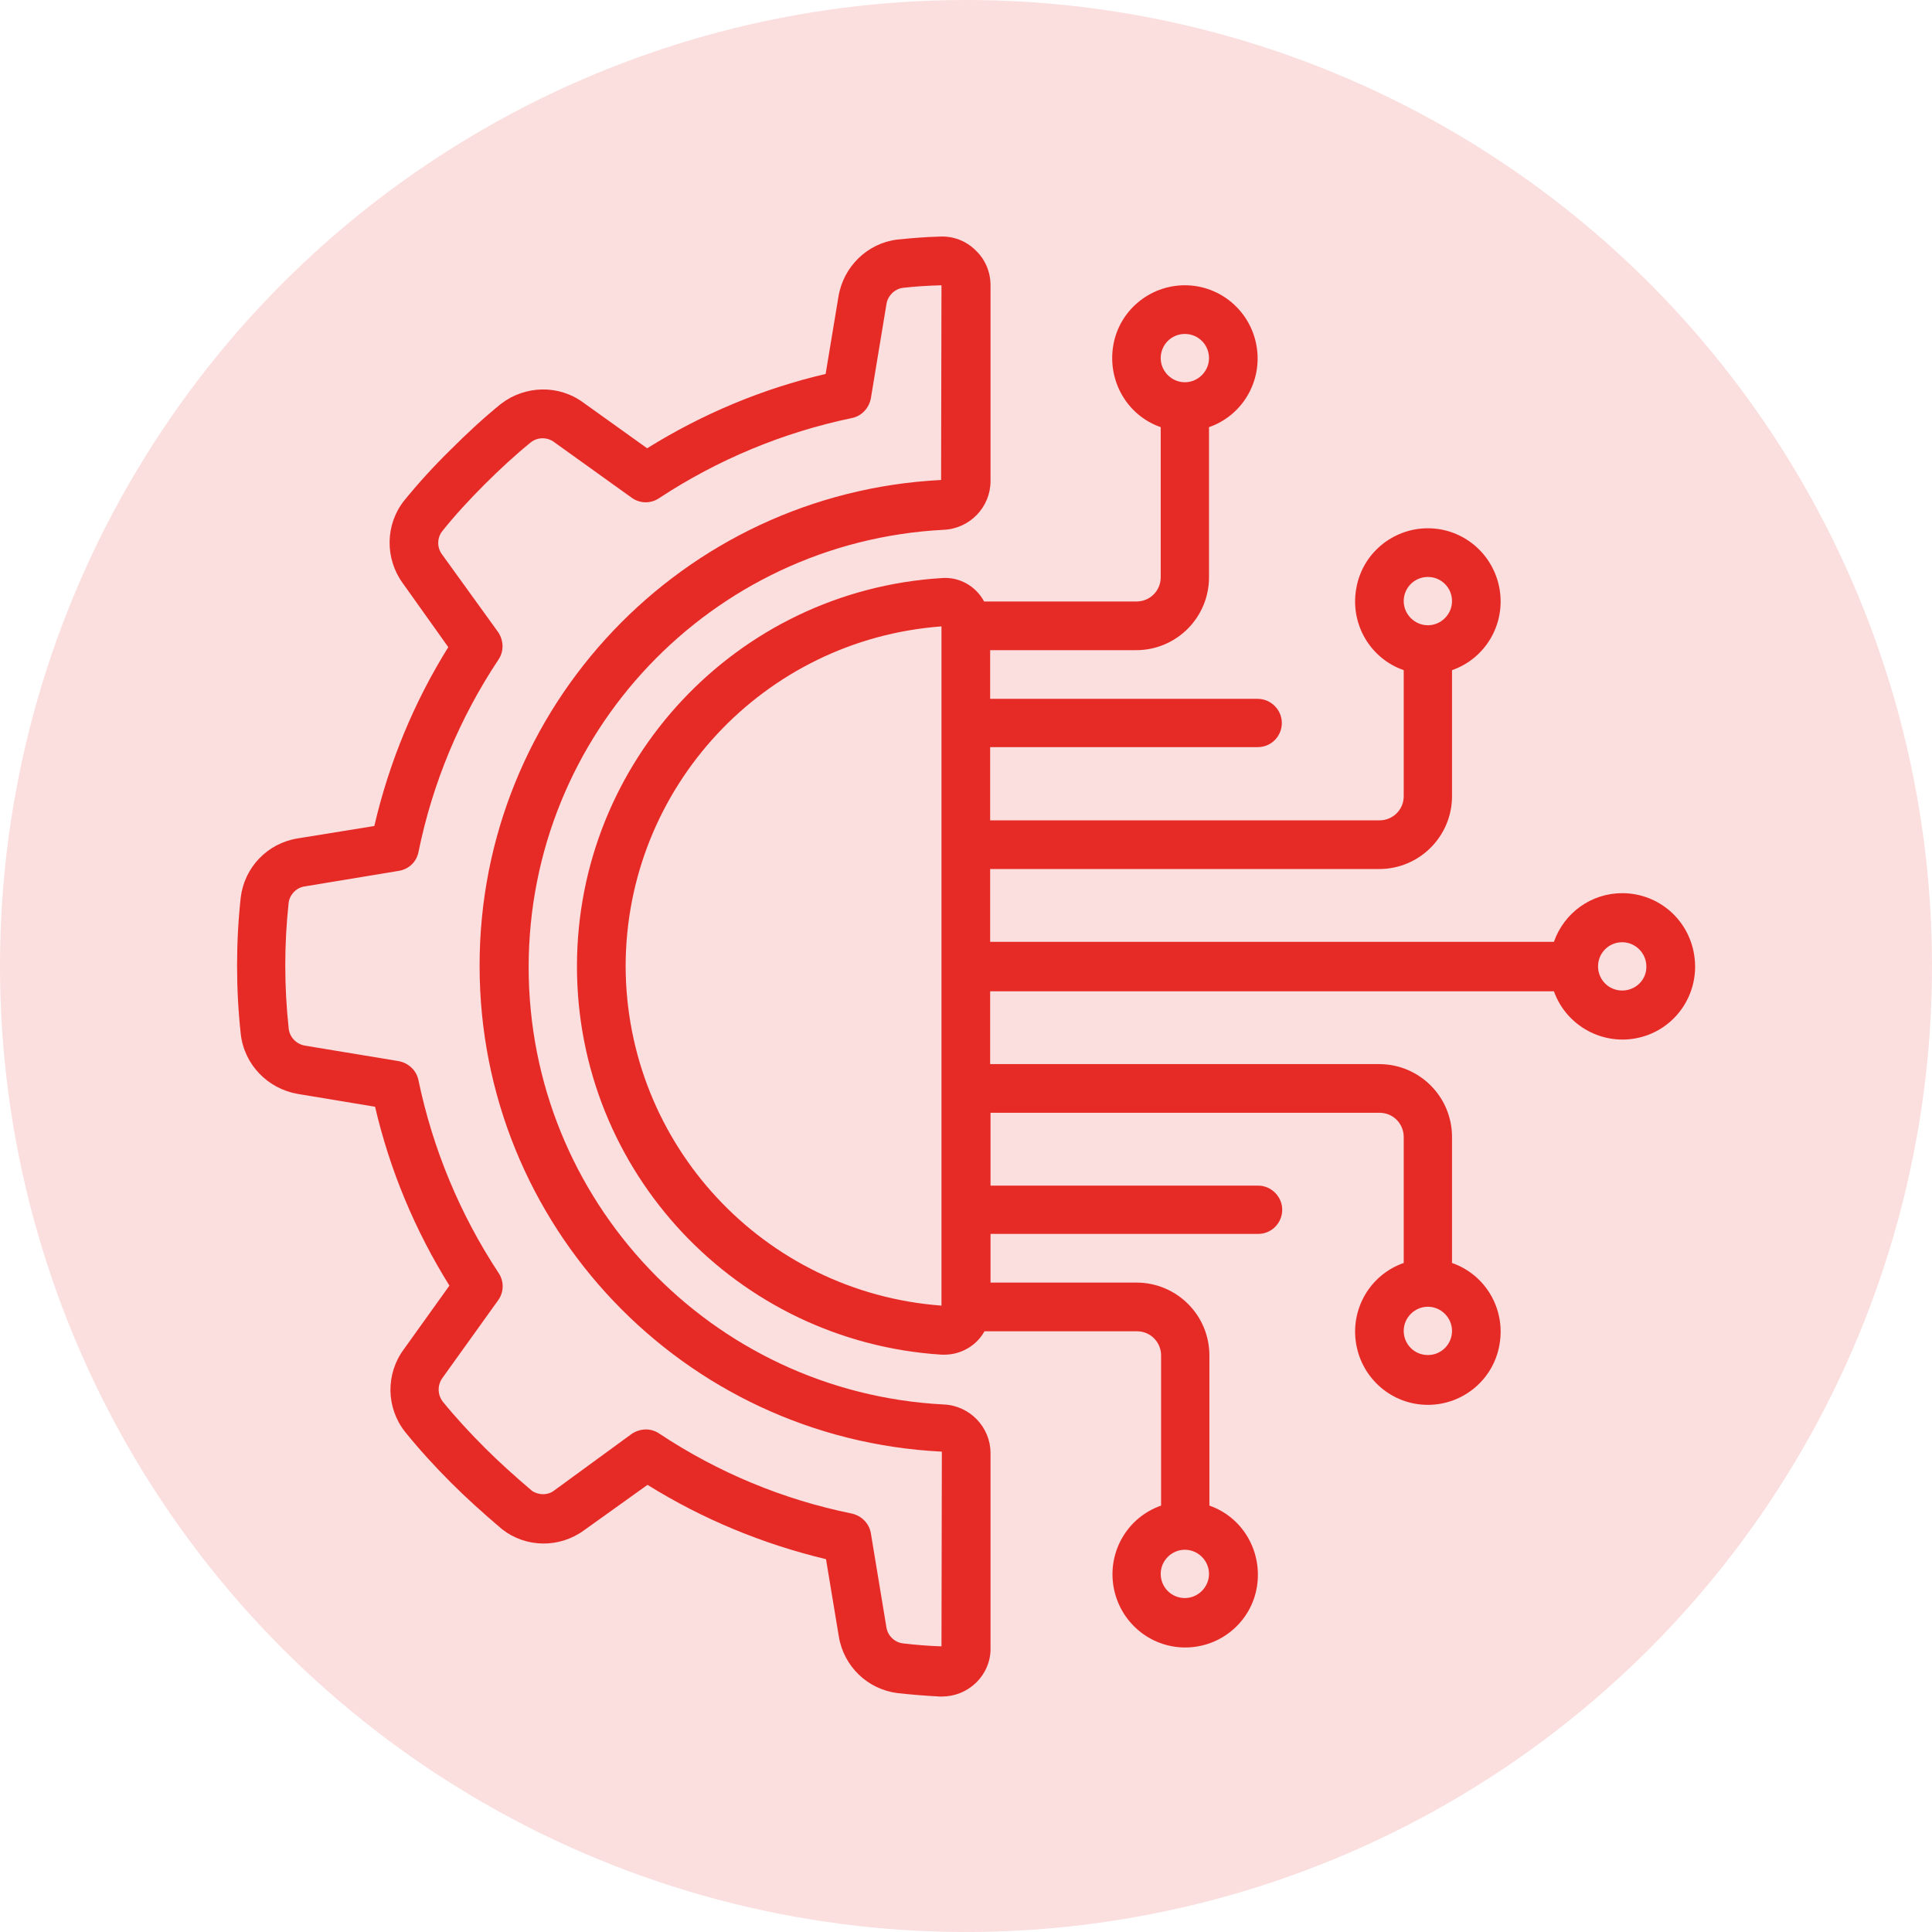
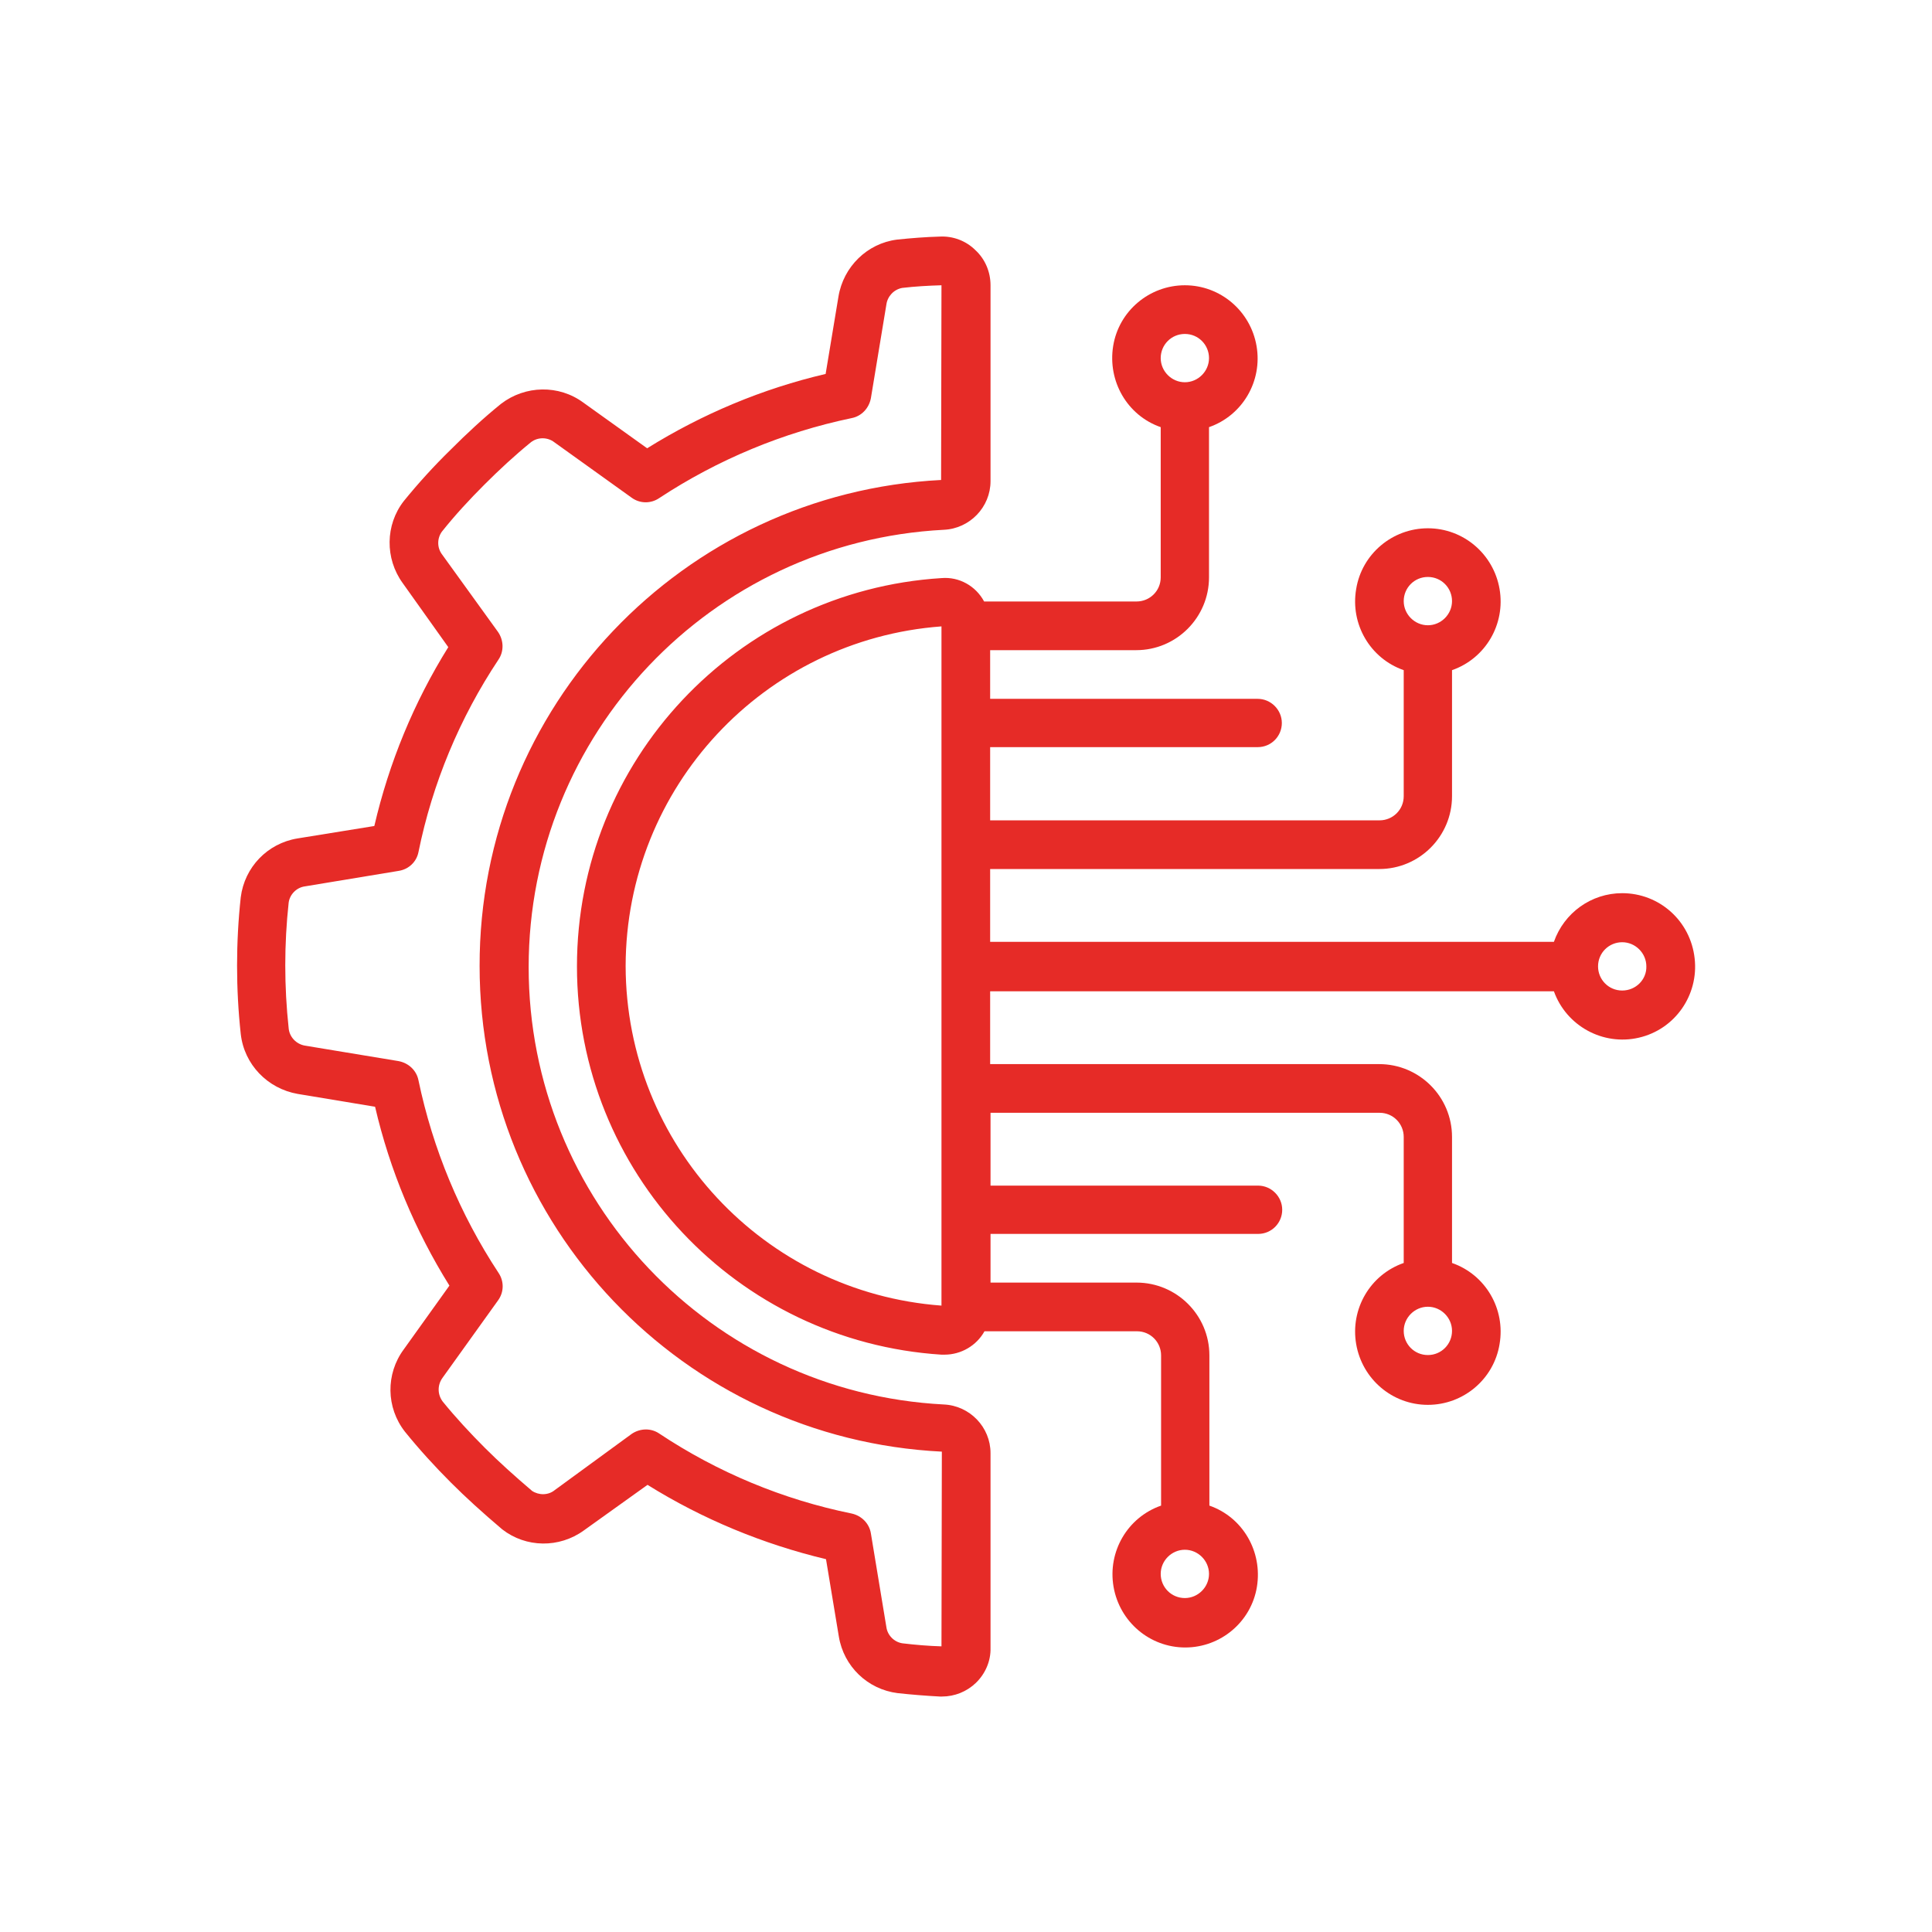
<svg xmlns="http://www.w3.org/2000/svg" viewBox="0 0 512 512" xml:space="preserve">
-   <circle fill="#fbdede" cx="256" cy="256" r="256" />
  <g fill="#E62B27">
    <path d="M78.8 222.2c-7.9 1.3-14 7.6-15 15.6-1.3 12-1.3 24.2 0 36.2.9 8.1 7.1 14.5 15.1 15.9l20.5 3.4c3.9 16.8 10.6 32.8 19.7 47.4L107 357.6c-4.8 6.5-4.7 15.4.3 21.8 3.8 4.7 7.9 9.2 12.2 13.5 4 4 8.3 7.9 13.6 12.4 6.3 4.9 15.1 5 21.6.3l16.9-12.1c14.6 9.1 30.6 15.7 47.3 19.7l3.4 20.5c1.3 7.9 7.6 14 15.6 15 3.7.4 7.4.7 11.2.9h.5c3.4 0 6.6-1.3 9-3.6 2.5-2.4 4-5.8 3.9-9.3v-51.6c0-6.9-5.5-12.6-12.4-12.9-61.7-3.2-110-54.2-110-115.9s48.3-112.7 110-115.9c6.9-.3 12.4-6 12.4-12.9V75.6c0-3.5-1.4-6.9-4-9.3-2.5-2.5-6-3.8-9.5-3.6-3.7.1-7.5.4-11.3.8-7.9 1-14.2 7.2-15.5 15.1l-3.4 20.5c-16.7 3.9-32.7 10.6-47.3 19.7l-16.9-12.1c-6.5-4.8-15.4-4.6-21.8.3-4.7 3.8-9.1 7.9-13.4 12.2-4.4 4.3-8.5 8.8-12.4 13.6-4.9 6.3-5 15.2-.3 21.7l12.1 17c-9.1 14.6-15.7 30.6-19.6 47.4l-20.4 3.3zm32.1 3.6c3.7-18.2 10.9-35.5 21.2-51 1.5-2.2 1.4-5.1-.1-7.3L117.2 147c-1.4-1.8-1.4-4.3-.1-6.1 3.5-4.4 7.3-8.5 11.3-12.5 3.9-3.9 8-7.7 12.3-11.2 1.8-1.4 4.4-1.4 6.2 0l20.5 14.7c2.2 1.6 5.1 1.6 7.3.1 15.5-10.2 32.8-17.4 51-21.2 2.6-.5 4.6-2.6 5.1-5.3l4.1-24.8c.3-2.2 2-4 4.2-4.4 3.4-.4 6.9-.6 10.4-.7l-.1 51.6C180.8 130.7 127 187.4 127.1 256c0 68.7 53.9 125.3 122.5 128.7l-.1 51.6c-3.5-.1-6.9-.4-10.3-.8-2.2-.3-4-2.1-4.3-4.3l-4.1-24.8c-.4-2.6-2.4-4.7-5.1-5.3-18.2-3.7-35.5-10.9-51-21.2-2.2-1.5-5.1-1.4-7.3.1L147 394.9c-1.7 1.4-4.2 1.4-6 .2-4.7-4-8.8-7.7-12.5-11.4-3.9-3.9-7.7-8-11.2-12.3-1.4-1.9-1.4-4.4 0-6.3l14.7-20.5c1.6-2.2 1.6-5.1.1-7.3-10.2-15.5-17.4-32.8-21.2-51-.5-2.6-2.6-4.6-5.3-5.1l-24.8-4.1c-2.3-.4-4.1-2.3-4.3-4.6-1.2-11.1-1.2-22.3 0-33.3.3-2.2 2.1-4 4.3-4.3l24.8-4.1c2.7-.4 4.8-2.4 5.3-5z" />
    <path d="M429.9 236.7c-8.2 0-15.4 5.2-18.1 12.9H262.4v-19.3h103.1c10.7 0 19.3-8.7 19.3-19.3v-33.4c8.9-3.1 14.2-12.2 12.6-21.5s-9.6-16.1-19-16.1-17.5 6.8-19 16.1c-1.6 9.3 3.7 18.4 12.6 21.5V211c0 3.6-2.9 6.4-6.4 6.4H262.4V198h70.9c3.6 0 6.4-2.9 6.4-6.4s-2.9-6.4-6.4-6.4h-70.9v-12.9h38.7c10.7 0 19.3-8.7 19.3-19.3v-39.8c8.9-3.1 14.2-12.2 12.6-21.5s-9.6-16.1-19-16.1-17.5 6.8-19 16.1 3.7 18.4 12.6 21.5V153c0 3.6-2.9 6.4-6.4 6.4h-40.4c-2.2-4.1-6.6-6.6-11.3-6.2-54.3 3.4-96.6 48.5-96.6 102.9s42.3 99.4 96.6 102.9h.8c4.4 0 8.5-2.4 10.6-6.2h40.4c3.6 0 6.4 2.9 6.4 6.4V399c-8.9 3.1-14.2 12.2-12.6 21.5s9.6 16.1 19 16.1 17.5-6.8 19-16.1-3.7-18.4-12.6-21.5v-39.8c0-10.7-8.7-19.3-19.3-19.3h-38.7V327h70.9c3.6 0 6.4-2.9 6.4-6.4s-2.9-6.4-6.4-6.4h-70.9v-19.3h103.1c3.6 0 6.4 2.9 6.4 6.4v33.4c-8.9 3.1-14.2 12.2-12.6 21.5 1.6 9.3 9.6 16.1 19 16.1s17.5-6.8 19-16.1c1.6-9.3-3.7-18.4-12.6-21.5v-33.4c0-10.7-8.7-19.3-19.3-19.3H262.4v-19.3h149.4c3.3 9.2 13 14.5 22.5 12.3 9.6-2.2 15.9-11.3 14.8-21-1.1-10-9.4-17.3-19.2-17.3zm-51.5-83.8c3.6 0 6.4 2.9 6.4 6.4s-2.9 6.4-6.4 6.4-6.4-2.9-6.4-6.4 2.8-6.4 6.4-6.4zM314 88.5c3.6 0 6.4 2.9 6.4 6.4s-2.9 6.4-6.4 6.4-6.4-2.9-6.4-6.4 2.8-6.4 6.4-6.4zm0 335c-3.6 0-6.4-2.9-6.4-6.4s2.9-6.4 6.4-6.4 6.4 2.9 6.4 6.4-2.9 6.4-6.4 6.4zm64.4-64.4c-3.6 0-6.4-2.9-6.4-6.4s2.9-6.4 6.4-6.4 6.4 2.9 6.4 6.4-2.8 6.4-6.4 6.4zM165.8 256c.1-47.3 36.6-86.5 83.7-90v180c-47.1-3.5-83.6-42.7-83.7-90zm264.1 6.5c-3.6 0-6.4-2.9-6.4-6.4 0-3.6 2.9-6.4 6.4-6.4s6.4 2.9 6.4 6.4c.1 3.5-2.8 6.4-6.4 6.4z" />
  </g>
</svg>